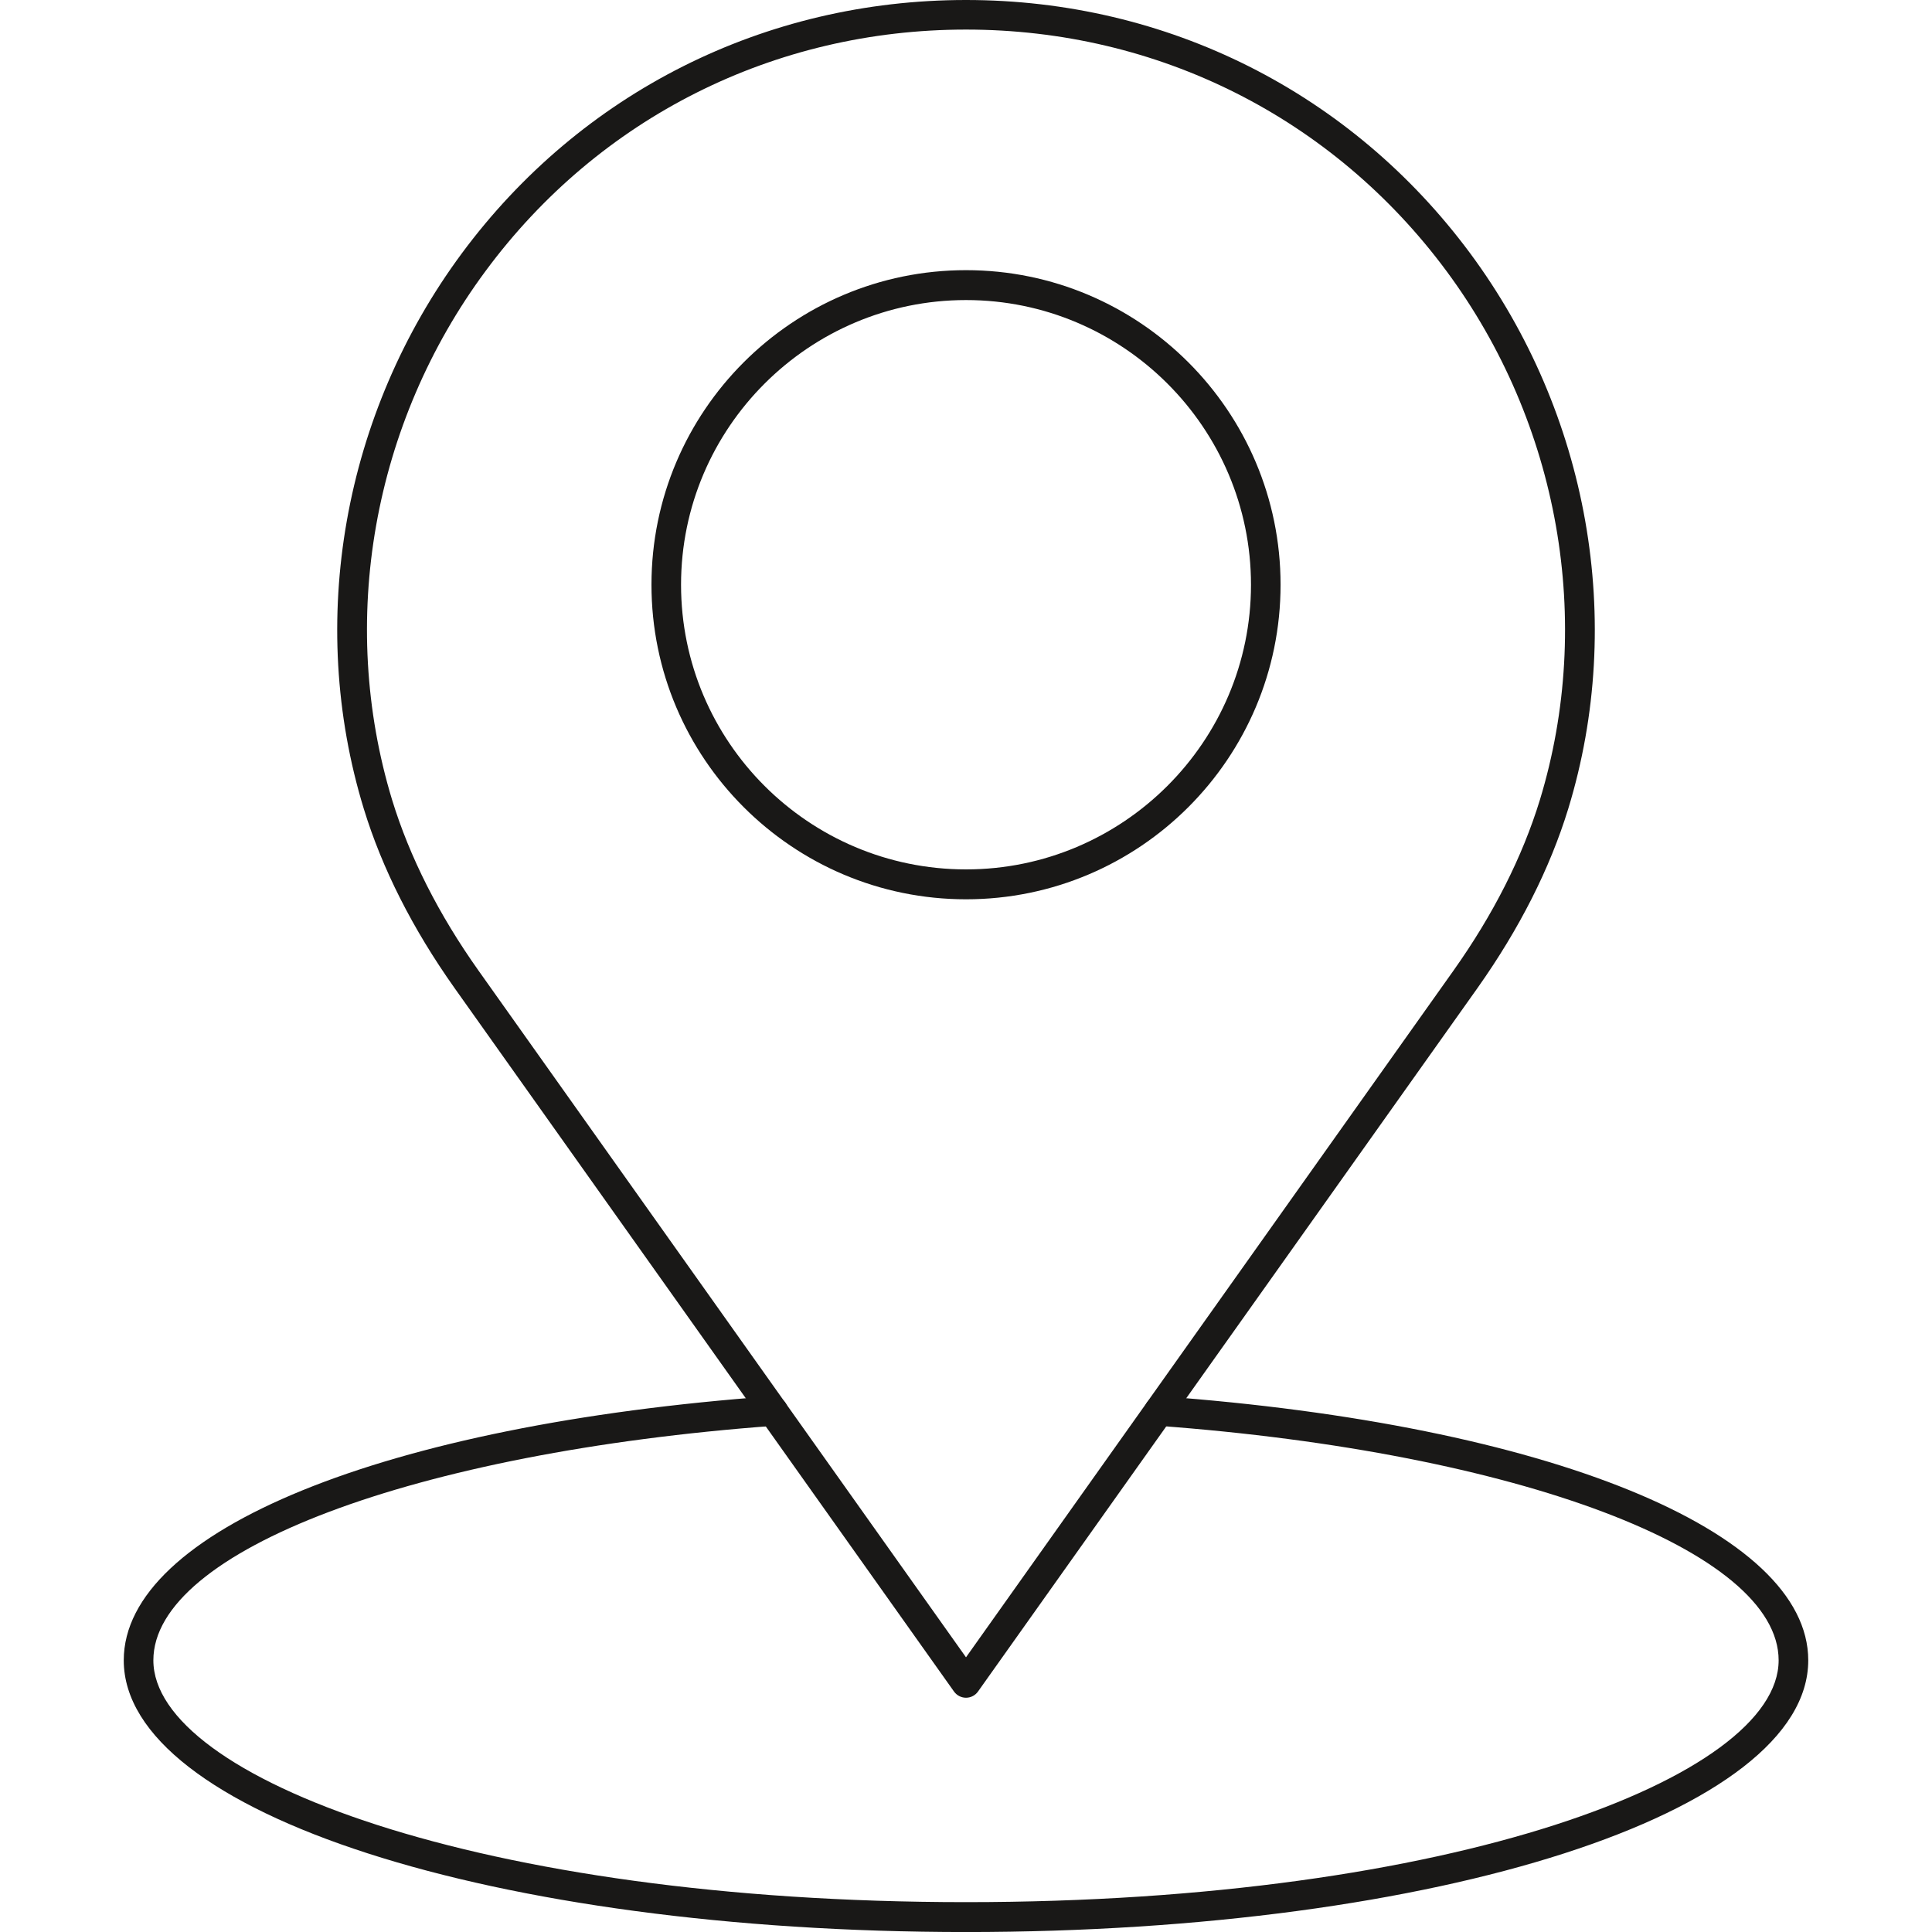
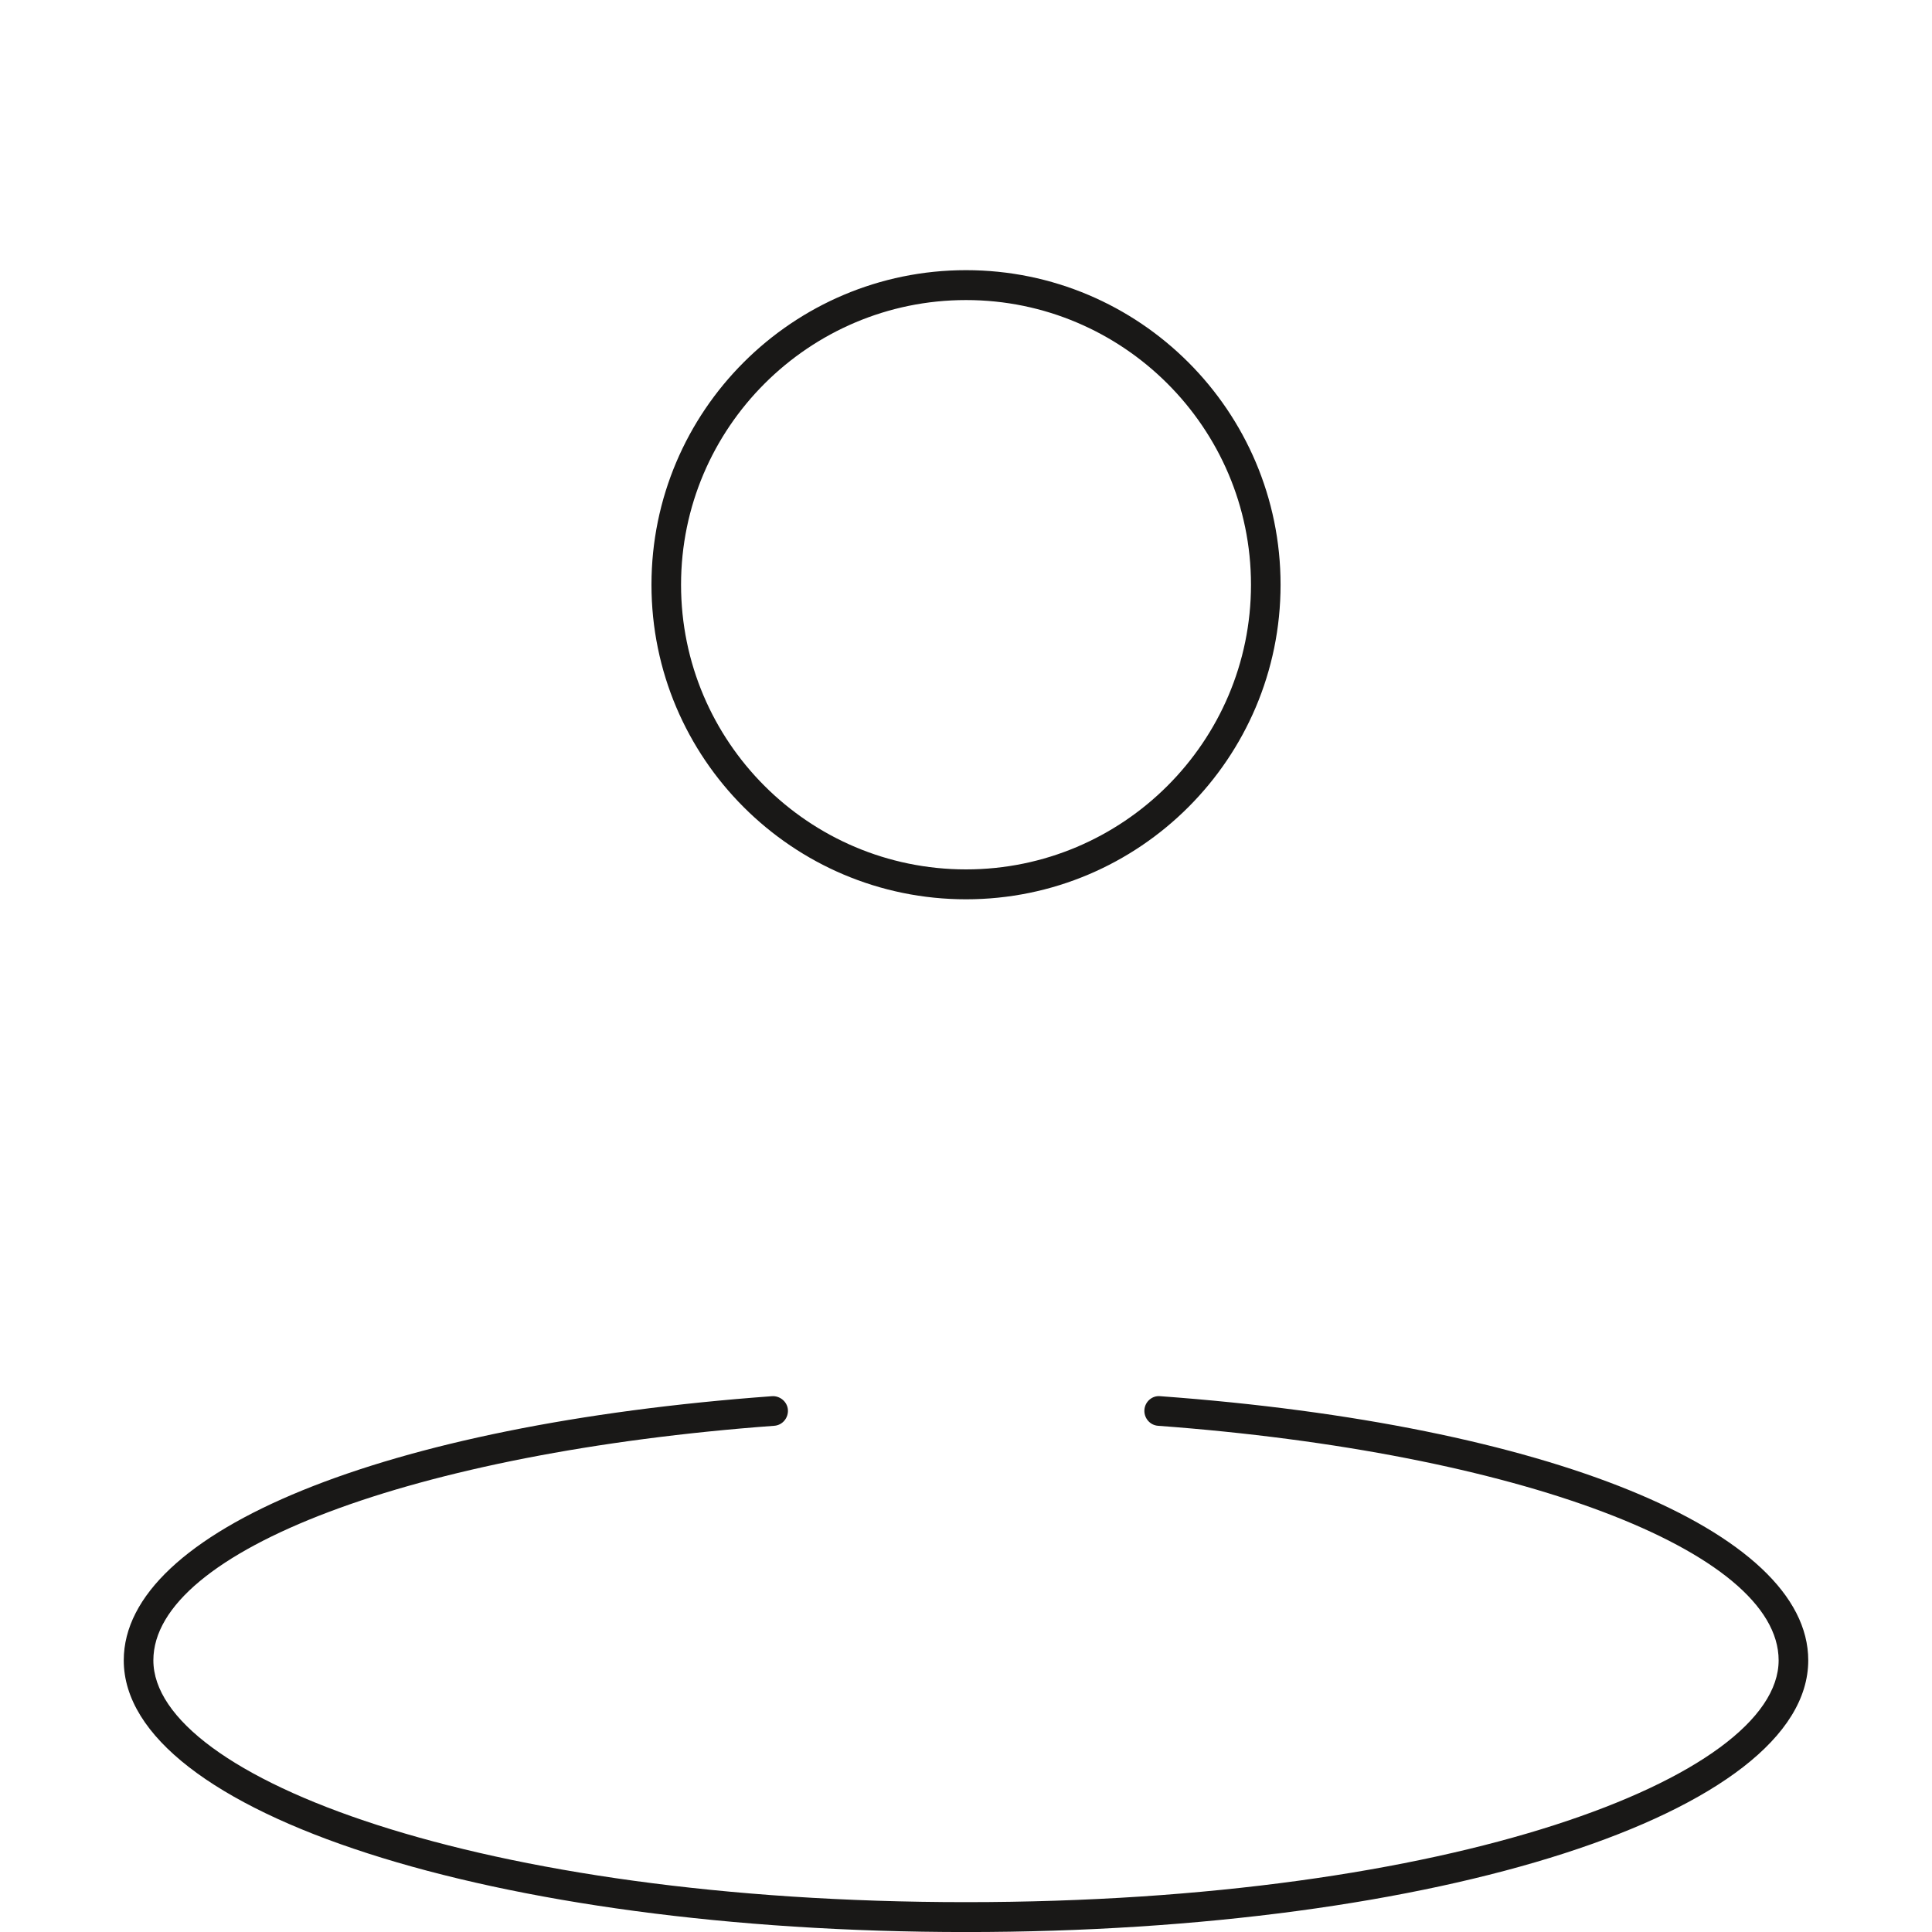
<svg xmlns="http://www.w3.org/2000/svg" width="55" height="55" viewBox="0 0 55 55" fill="none">
  <path d="M27.5 55.001C14.051 55.001 3.523 51.606 3.523 47.266C3.523 43.579 10.94 40.554 21.974 39.747C22.198 39.729 22.413 39.901 22.43 40.133C22.447 40.365 22.275 40.572 22.043 40.589C11.799 41.345 4.366 44.147 4.366 47.266C4.366 50.592 13.664 54.15 27.5 54.15C41.336 54.15 50.634 50.592 50.634 47.266C50.634 44.147 43.201 41.345 32.966 40.589C32.734 40.572 32.562 40.365 32.579 40.133C32.596 39.901 32.802 39.721 33.034 39.747C44.069 40.554 51.477 43.579 51.477 47.266C51.477 51.606 40.949 55.001 27.5 55.001Z" fill="#191817" />
-   <path d="M27.5 48.331C27.363 48.331 27.234 48.263 27.156 48.151L12.934 28.119C11.748 26.443 10.88 24.733 10.356 23.023C8.723 17.686 9.771 11.773 13.149 7.21C16.543 2.63 21.768 0 27.5 0C33.224 0 38.457 2.63 41.852 7.21C45.229 11.773 46.278 17.686 44.645 23.023C44.12 24.733 43.252 26.443 42.067 28.119L27.844 48.151C27.767 48.263 27.638 48.331 27.5 48.331ZM27.5 0.842C22.043 0.842 17.059 3.343 13.828 7.709C10.605 12.057 9.617 17.686 11.163 22.773C11.662 24.398 12.487 26.03 13.621 27.629L27.5 47.18L41.379 27.629C42.513 26.03 43.338 24.398 43.837 22.773C45.384 17.695 44.395 12.057 41.173 7.709C37.942 3.352 32.957 0.842 27.5 0.842Z" fill="#191817" />
  <path d="M27.501 25.601C22.559 25.601 18.546 21.587 18.546 16.646C18.546 11.705 22.559 7.691 27.501 7.691C32.442 7.691 36.455 11.705 36.455 16.646C36.455 21.587 32.442 25.601 27.501 25.601ZM27.501 8.542C23.032 8.542 19.388 12.177 19.388 16.646C19.388 21.115 23.023 24.75 27.501 24.75C31.969 24.75 35.613 21.115 35.613 16.646C35.613 12.177 31.969 8.542 27.501 8.542Z" fill="#191817" />
</svg>